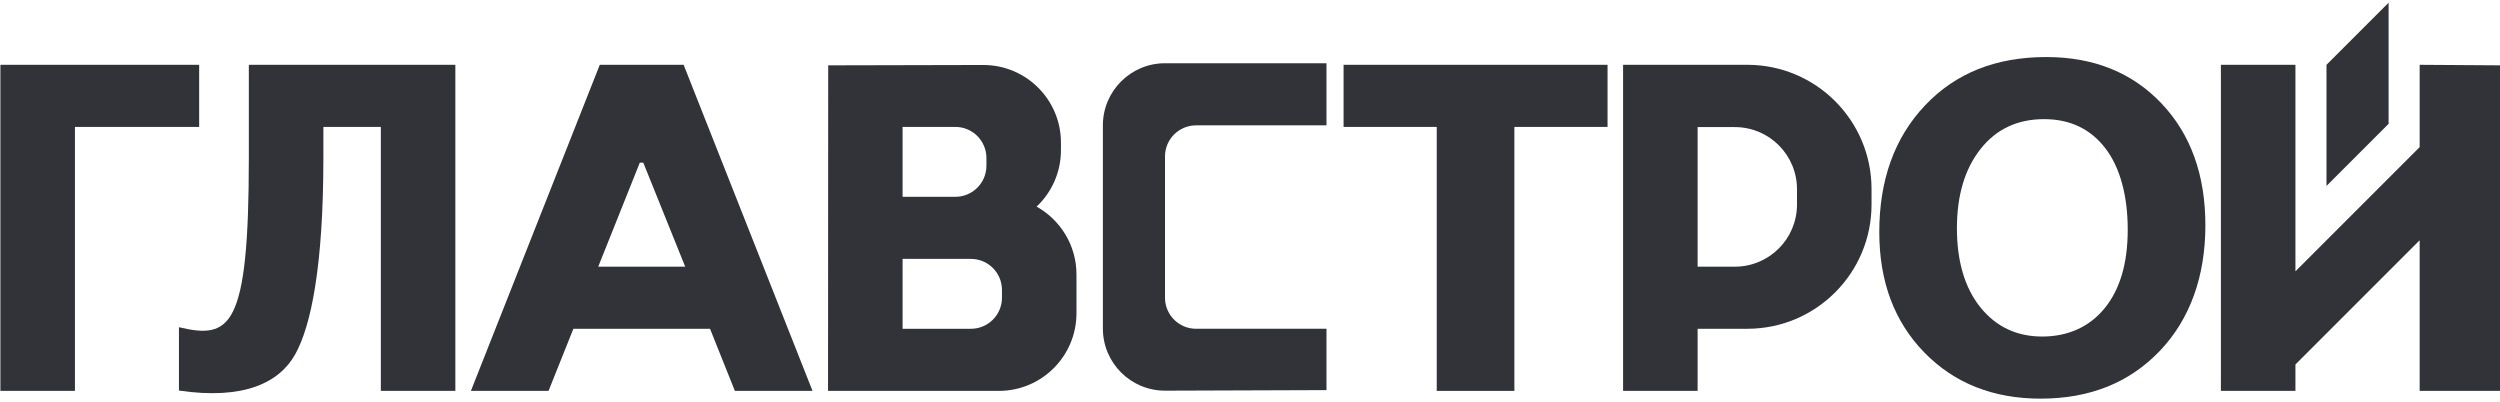
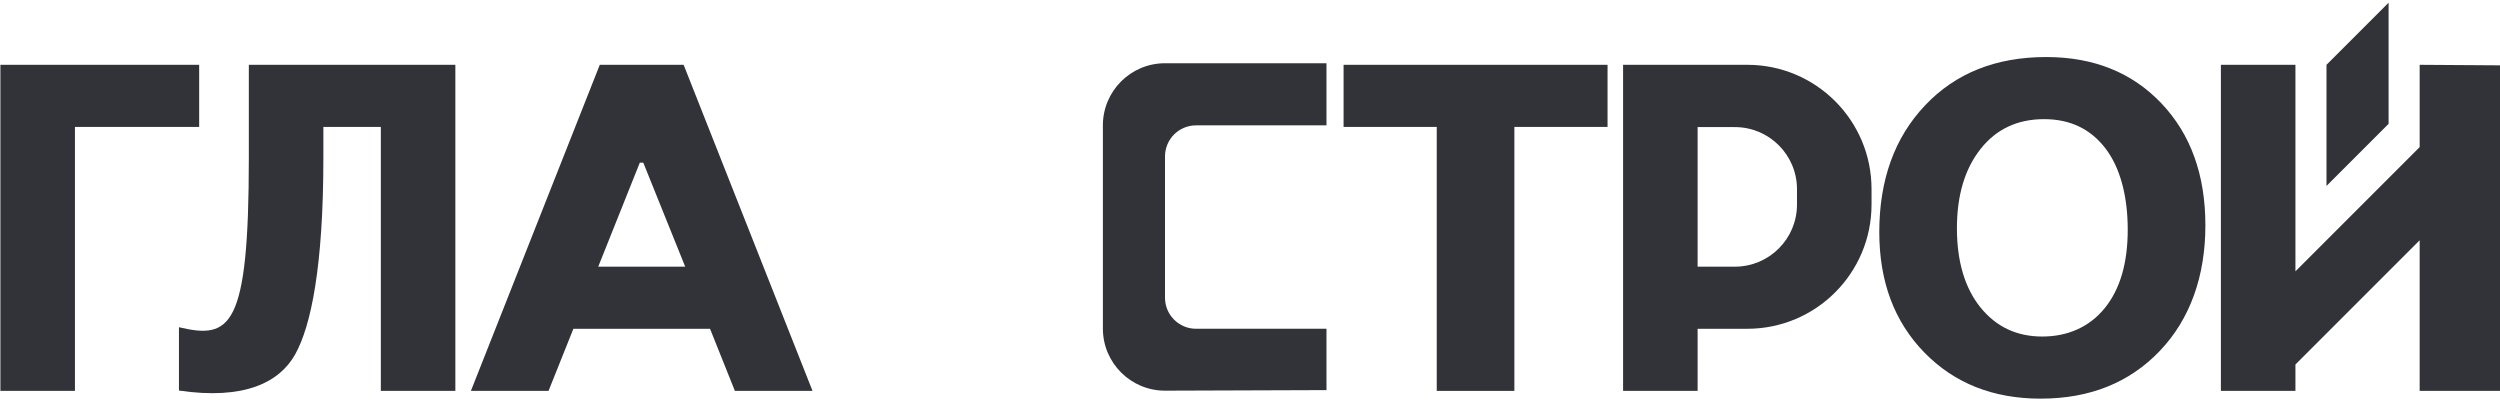
<svg xmlns="http://www.w3.org/2000/svg" id="Layer_1" version="1.1" viewBox="0 0 1680 270">
  <defs>
    <style> .st0 { fill: #313339; } </style>
  </defs>
  <path class="st0" d="M306.01,262.68h-50.09V85.29h-38.61s0,20.87,0,20.87c0,73.04-8.33,113-18.96,131.99-10.63,18.99-34.4,30.72-78.09,24.31v-42.56c34.43,8.13,46.96,1.04,46.96-113.74v-62.61h138.78v219.13Z" />
  <path class="st0" d="M546.01,262.68h-52.17l-16.7-41.74h-91.83l-16.7,41.74h-52.17l86.61-219.13h56.35l86.61,219.13ZM460.45,179.2l-28.17-69.9h-2.33l-27.94,69.9h58.43Z" />
-   <path class="st0" d="M696.62,138.84c10.06-9.51,16.34-22.97,16.34-37.9v-5.1c0-28.86-23.43-52.24-52.29-52.17l-104.12.24-.11,218.77h114.78c28.81,0,52.17-23.36,52.17-52.17v-26.09c0-19.59-10.81-36.65-26.78-45.57ZM606.53,85.29h35.48c11.53,0,20.87,9.34,20.87,20.87v5.22c0,11.53-9.34,20.87-20.87,20.87h-35.48v-46.96ZM673.32,200.07c0,11.53-9.34,20.87-20.87,20.87h-45.91v-46.96h45.91c11.53,0,20.87,9.34,20.87,20.87v5.22Z" />
  <path class="st0" d="M1090.71,43.55v219.13h50.09v-41.74h33.39c46.1,0,83.48-37.37,83.48-83.48v-10.43c0-46.1-37.37-83.48-83.48-83.48h-83.48ZM1207.58,137.46c0,23.05-18.69,41.74-41.74,41.74h-25.04v-93.79h25.04c23.05,0,41.74,18.69,41.74,41.74v10.32Z" />
  <path class="st0" d="M1080.27,85.29h-62.61v177.39h-52.17V85.29h-62.61v-41.74h177.39v41.74Z" />
  <path class="st0" d="M1371.43,267.9c-32.03,0-58.12-10.35-78.29-31.04-20.17-20.69-30.26-47.65-30.26-80.88,0-35.09,10.24-63.47,30.73-85.14,20.48-21.67,47.62-32.51,81.41-32.51,31.92,0,57.73,10.37,77.44,31.11,19.7,20.74,29.56,48.09,29.56,82.04s-10.22,63-30.65,84.36c-20.43,21.36-47.08,32.04-79.93,32.04ZM1373.63,80.07c-17.94,0-32.19,6.7-42.75,20.11-10.56,13.41-15.83,31.16-15.83,53.24s5.28,40.13,15.83,53.17c10.55,13.04,24.38,19.56,41.48,19.56s31.61-6.34,41.96-19.01c10.34-12.67,15.51-30.26,15.51-52.77s-5.01-41.7-15.04-54.74c-10.03-13.04-23.75-19.56-41.16-19.56Z" />
  <path class="st0" d="M133.84,85.29H50.36v177.39H.27V43.55h133.57v41.74Z" />
  <path class="st0" d="M1680.27,262.68h-54.26v-101.22l-83.48,83.48v17.74h-50.09V43.55h50.09v138.78l83.48-83.48v-55.3l54.26.36v218.77Z" />
  <path class="st0" d="M782.88,200.07v-94.96c0-11.53,9.34-20.87,20.87-20.87h87.65v-41.74h-108.52c-23.05,0-41.74,18.69-41.74,41.74v136.55c0,23.11,18.78,41.82,41.88,41.74l108.38-.38v-41.22h-87.65c-11.53,0-20.87-9.34-20.87-20.87Z" />
  <polygon class="st0" points="1563.4 43.55 1563.4 124.94 1605.14 83.2 1605.14 1.81 1563.4 43.55" />
</svg>